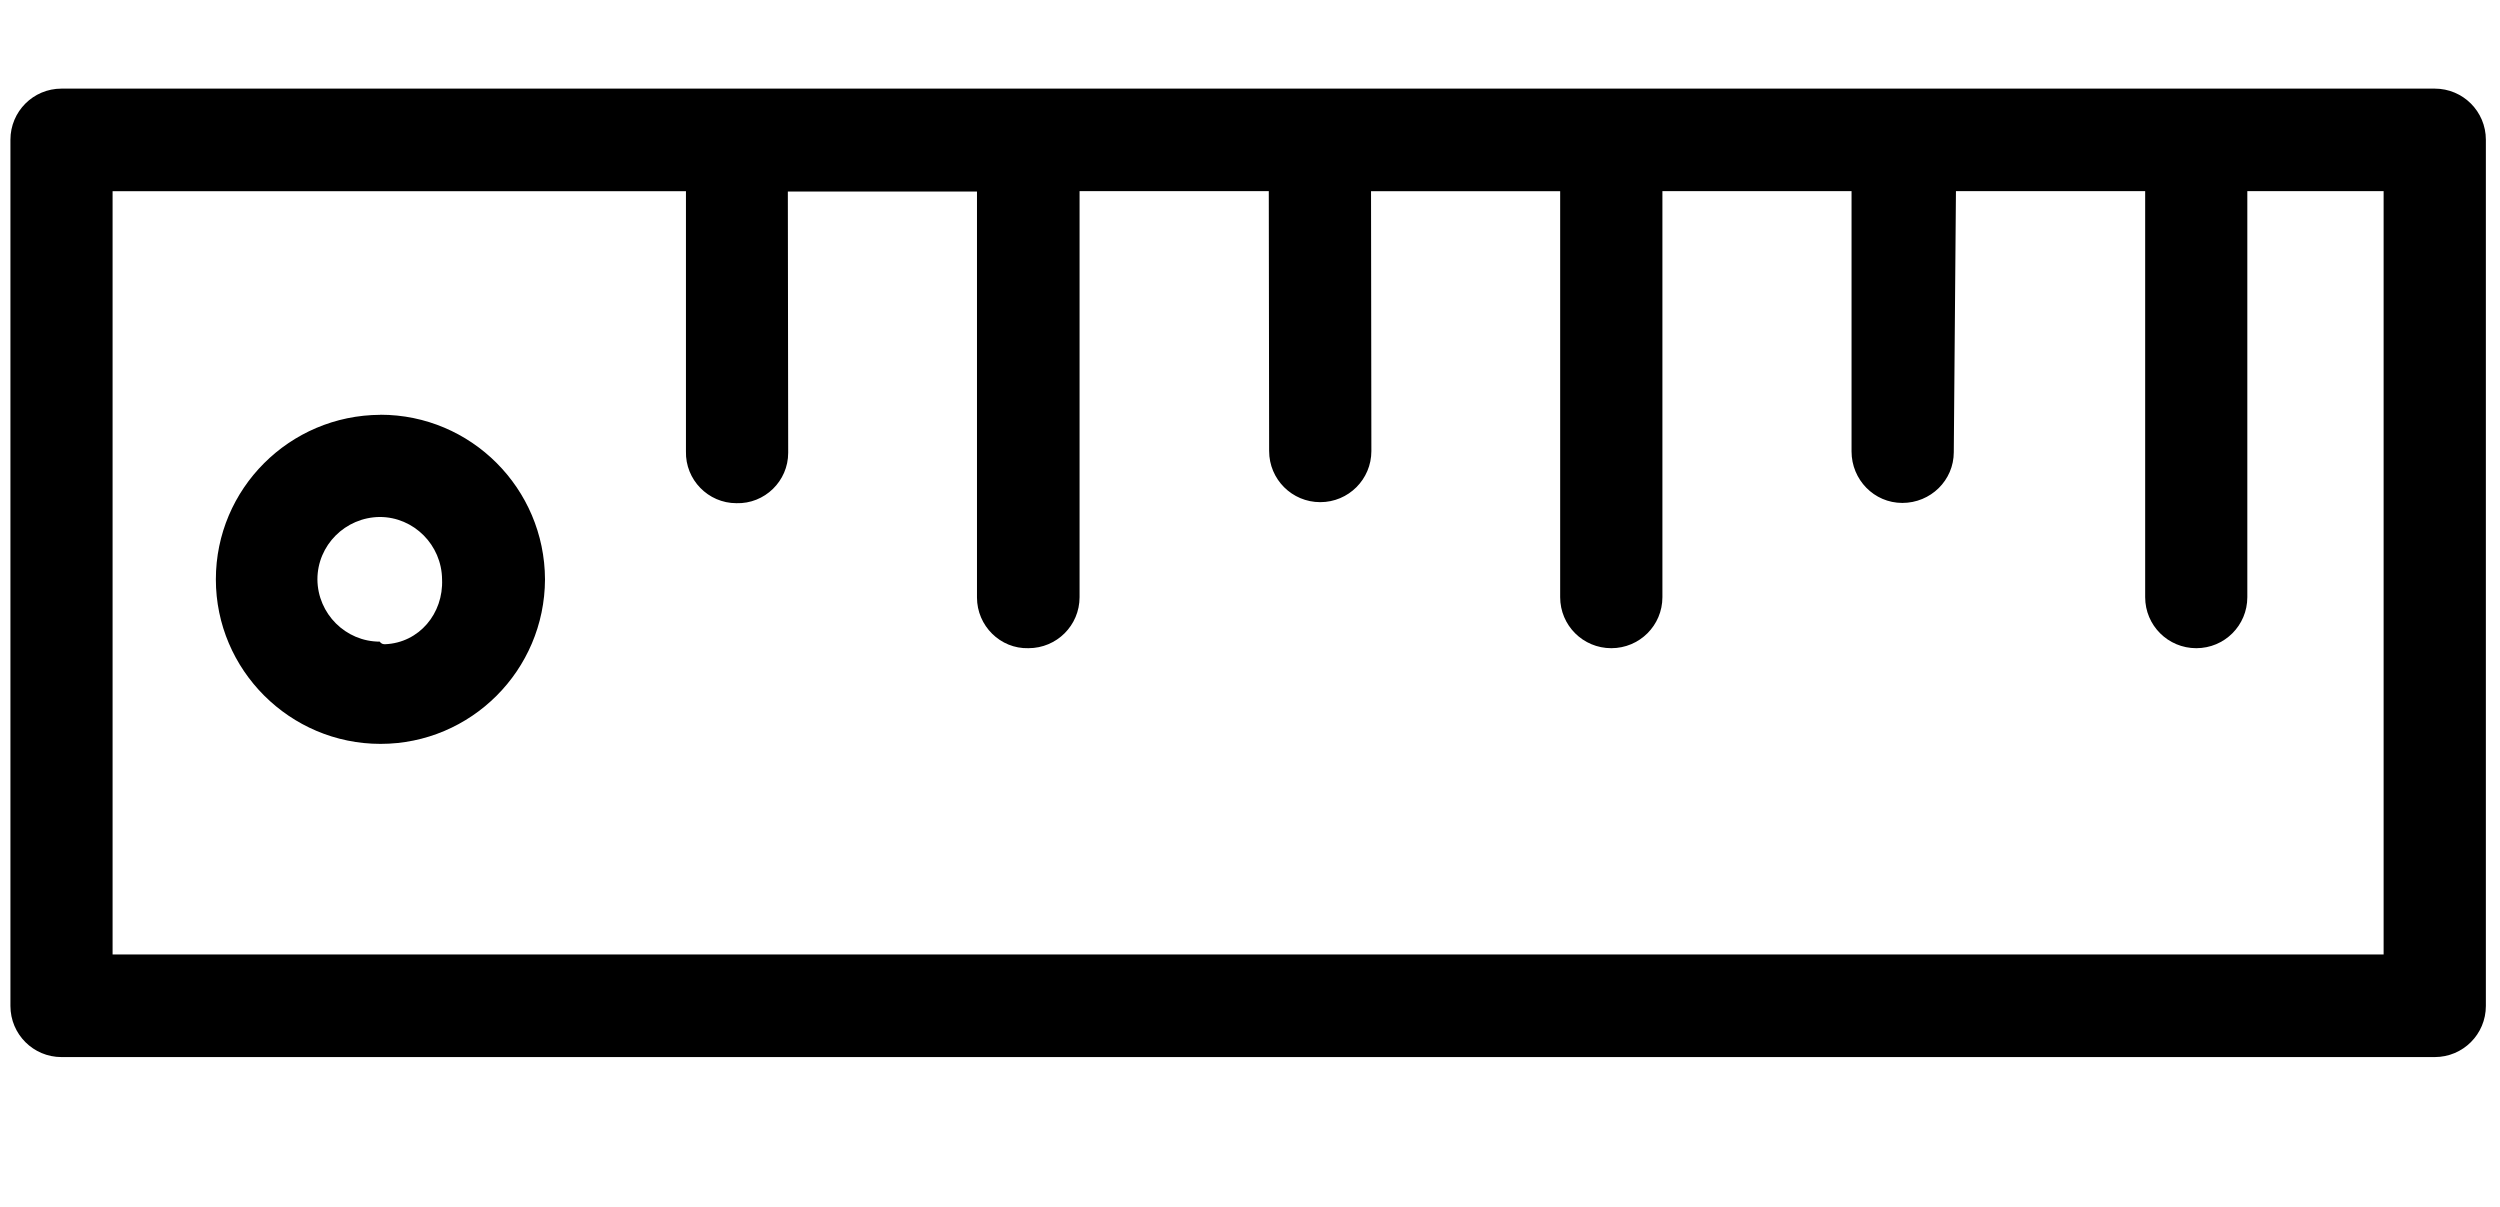
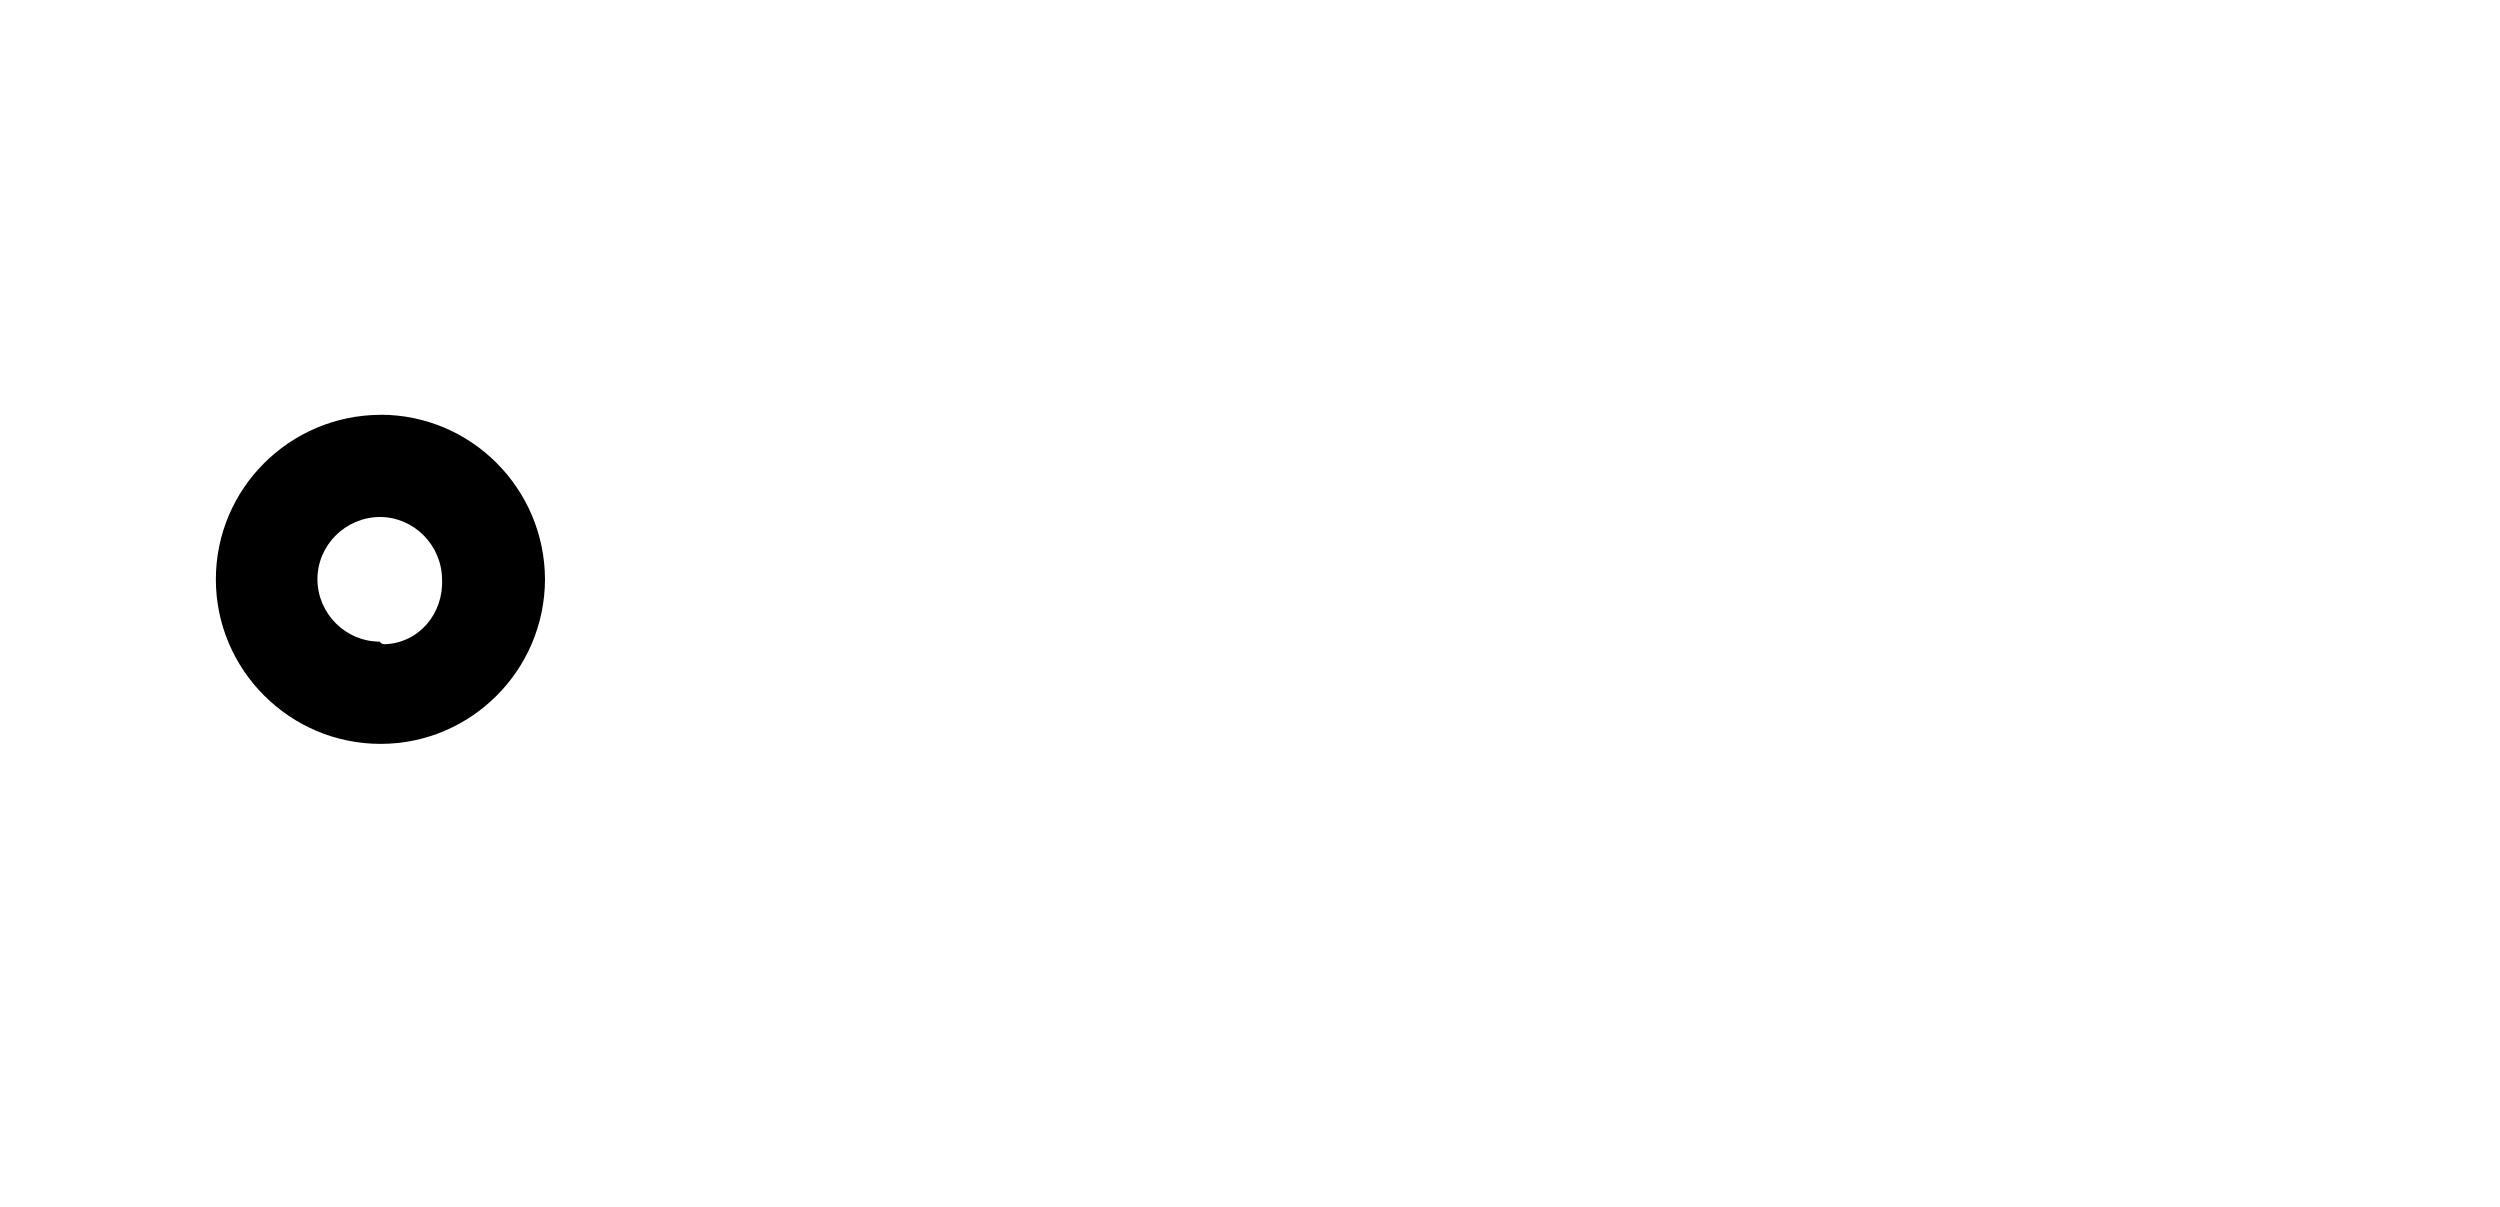
<svg xmlns="http://www.w3.org/2000/svg" width="29" height="14" viewBox="0 0 29 14">
  <g fill-rule="evenodd">
    <path d="M4.468 7.223c-.017 0-.042 0-.063-.03-.395 0-.72-.323-.723-.722 0-.396.323-.72.723-.724.395 0 .719.324.723.724.017.395-.265.735-.66.752m-.055-2.661c-1.055.004-1.909.858-1.909 1.909 0 1.05.858 1.908 1.91 1.908 1.05 0 1.904-.853 1.908-1.908-.004-1.056-.858-1.91-1.909-1.91" transform="translate(0 .25)" />
-     <path d="M27.65 10.822H1.306V1.968h6.651v3.019c-.008.327.257.6.585.6.328.01.601-.256.601-.584v-.016l-.004-3.015h2.194v4.709c0 .328.27.597.597.588.328 0 .593-.264.593-.592v-4.71h2.195l.004 3.015c0 .328.265.593.593.593.328 0 .593-.265.593-.593l-.004-3.014h2.194v4.709c0 .328.265.592.593.592.328 0 .593-.264.593-.592v-4.71h2.194v3.02c0 .327.261.597.589.597.328 0 .597-.261.597-.59v-.007l.025-3.02h2.195v4.71c0 .328.265.592.593.592.328 0 .592-.264.592-.592v-4.71h1.581v8.855zM28.243.778H.713c-.327 0-.592.265-.592.593v10.048c0 .328.265.593.592.593h27.53c.328 0 .593-.265.593-.593V1.371c0-.328-.265-.593-.593-.593z" transform="translate(0 .25)" />
  </g>
</svg>